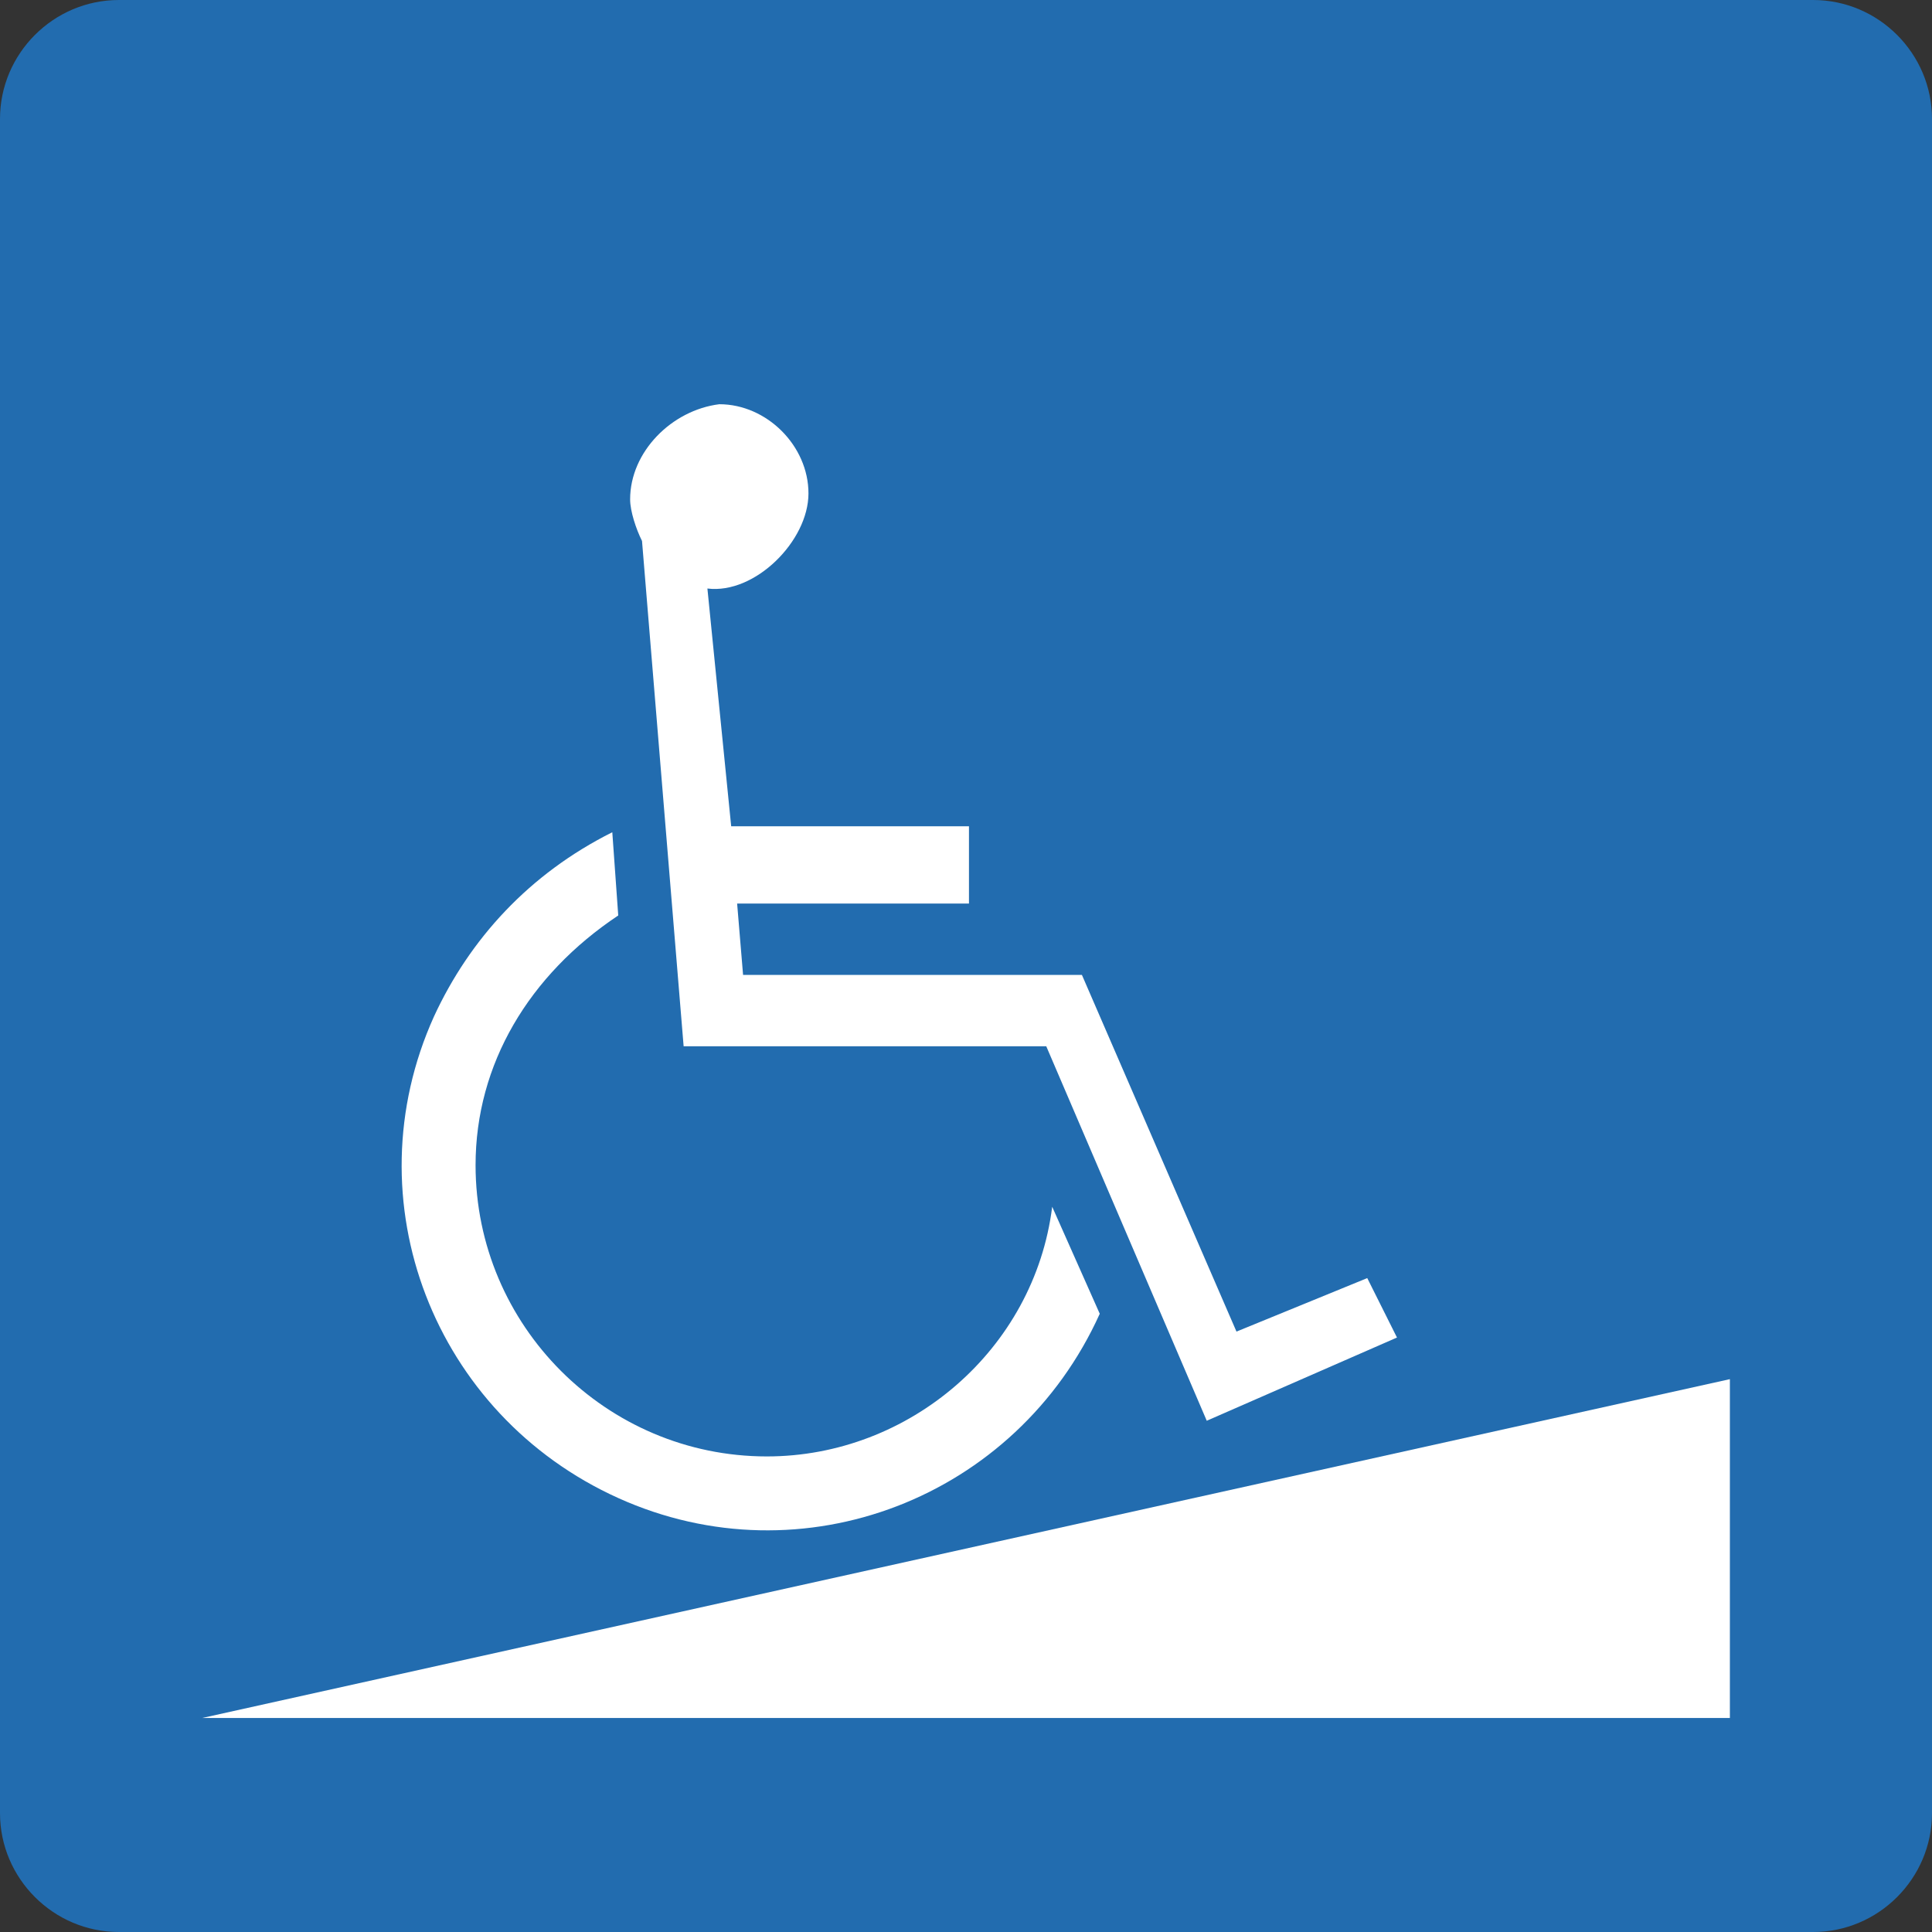
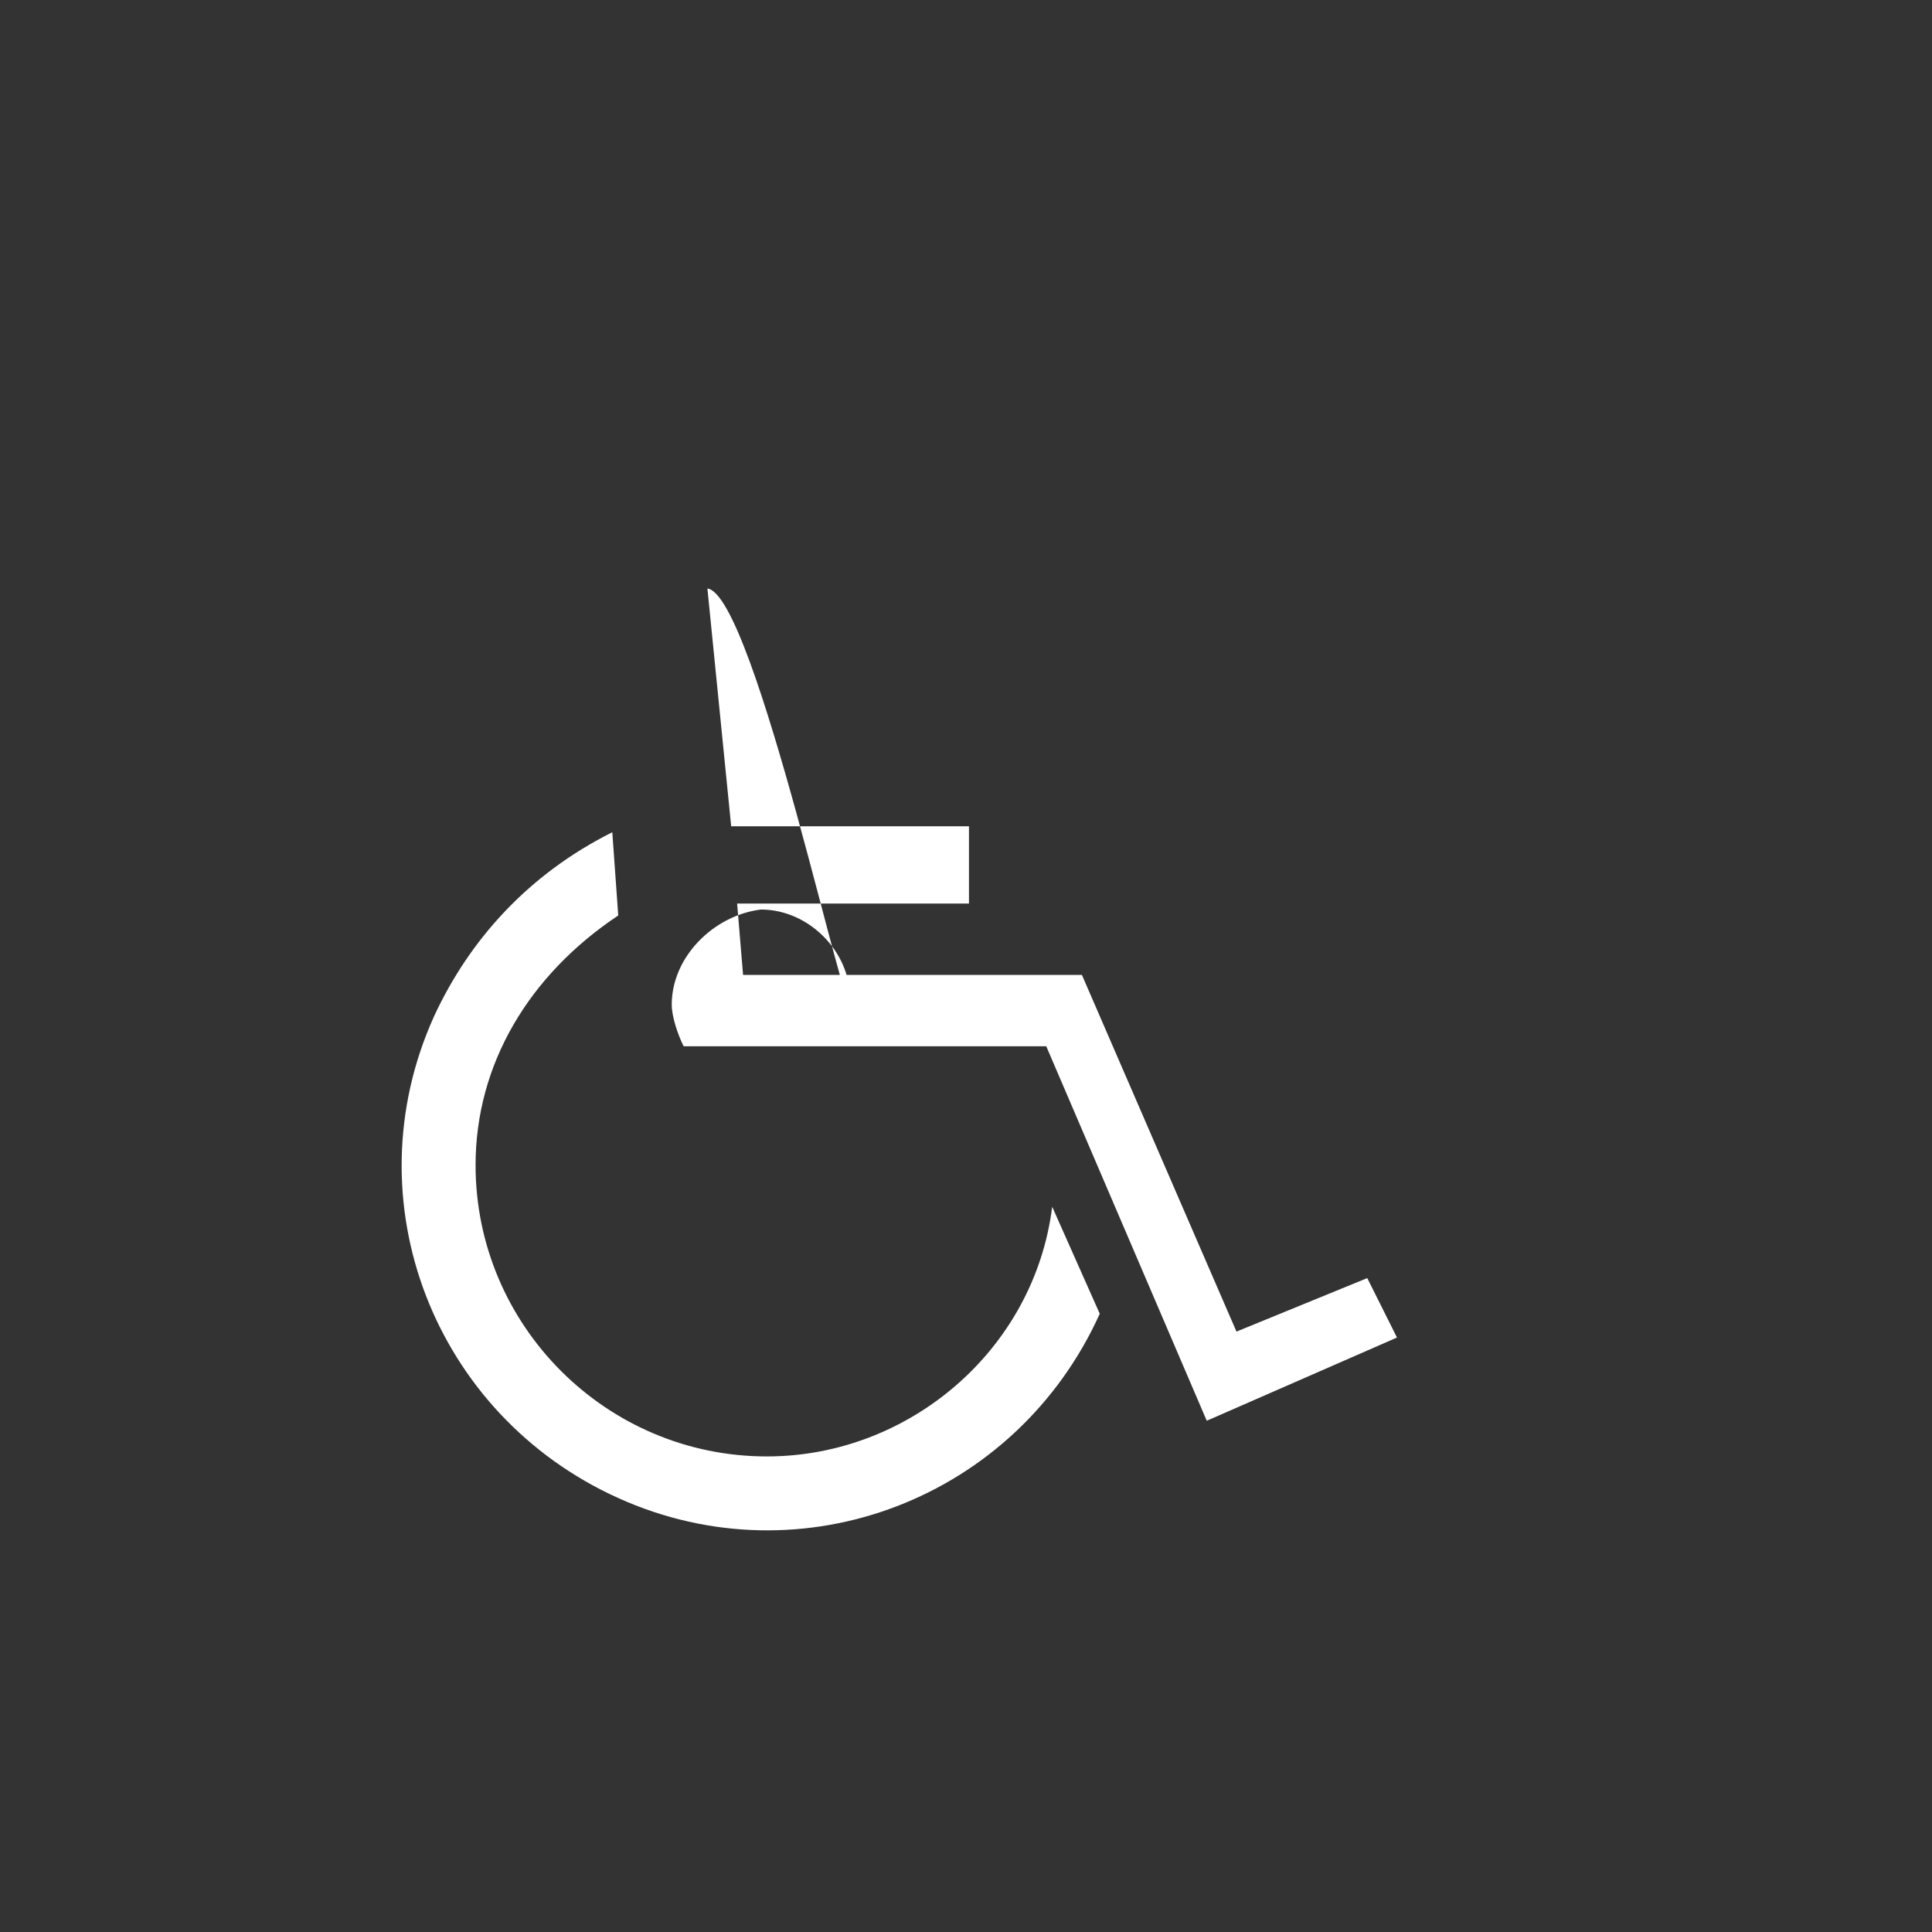
<svg xmlns="http://www.w3.org/2000/svg" version="1.1" id="レイヤー_1" x="0px" y="0px" viewBox="0 0 32.5 32.5" style="enable-background:new 0 0 32.5 32.5;" xml:space="preserve">
  <rect x="0" y="0" width="32.5" height="32.5" fill="#333333" stroke="none" />
  <style type="text/css">
	.st0{fill:#226CAF;}
	.st1{fill:#FFFFFF;}
</style>
-   <path id="長方形_871" class="st0" d="M2,0h28.5c1.1,0,2,0.9,2,2v28.5c0,1.1-0.9,2-2,2H2c-1.1,0-2-0.9-2-2V2C0,0.9,0.9,0,2,0z" />
-   <path id="パス_170" class="st1" d="M18.5,22.1c-1.4,3.1-5,4.5-8.1,3.1c-3.1-1.4-4.5-5-3.1-8.1c0.6-1.3,1.6-2.4,3-3.1l0.1,1.4  C8.9,16.4,8,17.9,8,19.6c0,2.7,2.2,4.9,4.9,4.9c2.4,0,4.5-1.8,4.8-4.2L18.5,22.1z M11.9,9.9l0.4,4h4v1.3h-3.9l0.1,1.2h5.7l2.6,6  l2.2-0.9l0.5,1l-3.2,1.4l-2.7-6.3h-6.1l-0.7-8.5c-0.1-0.2-0.2-0.5-0.2-0.7c0-0.8,0.7-1.5,1.5-1.6c0,0,0,0,0,0c0.8,0,1.5,0.7,1.5,1.5  S12.7,10,11.9,9.9L11.9,9.9L11.9,9.9z" />
-   <path id="パス_171" class="st1" d="M3.4,28.9h25.7v-5.7L3.4,28.9z" />
+   <path id="パス_170" class="st1" d="M18.5,22.1c-1.4,3.1-5,4.5-8.1,3.1c-3.1-1.4-4.5-5-3.1-8.1c0.6-1.3,1.6-2.4,3-3.1l0.1,1.4  C8.9,16.4,8,17.9,8,19.6c0,2.7,2.2,4.9,4.9,4.9c2.4,0,4.5-1.8,4.8-4.2L18.5,22.1z M11.9,9.9l0.4,4h4v1.3h-3.9l0.1,1.2h5.7l2.6,6  l2.2-0.9l0.5,1l-3.2,1.4l-2.7-6.3h-6.1c-0.1-0.2-0.2-0.5-0.2-0.7c0-0.8,0.7-1.5,1.5-1.6c0,0,0,0,0,0c0.8,0,1.5,0.7,1.5,1.5  S12.7,10,11.9,9.9L11.9,9.9L11.9,9.9z" />
</svg>